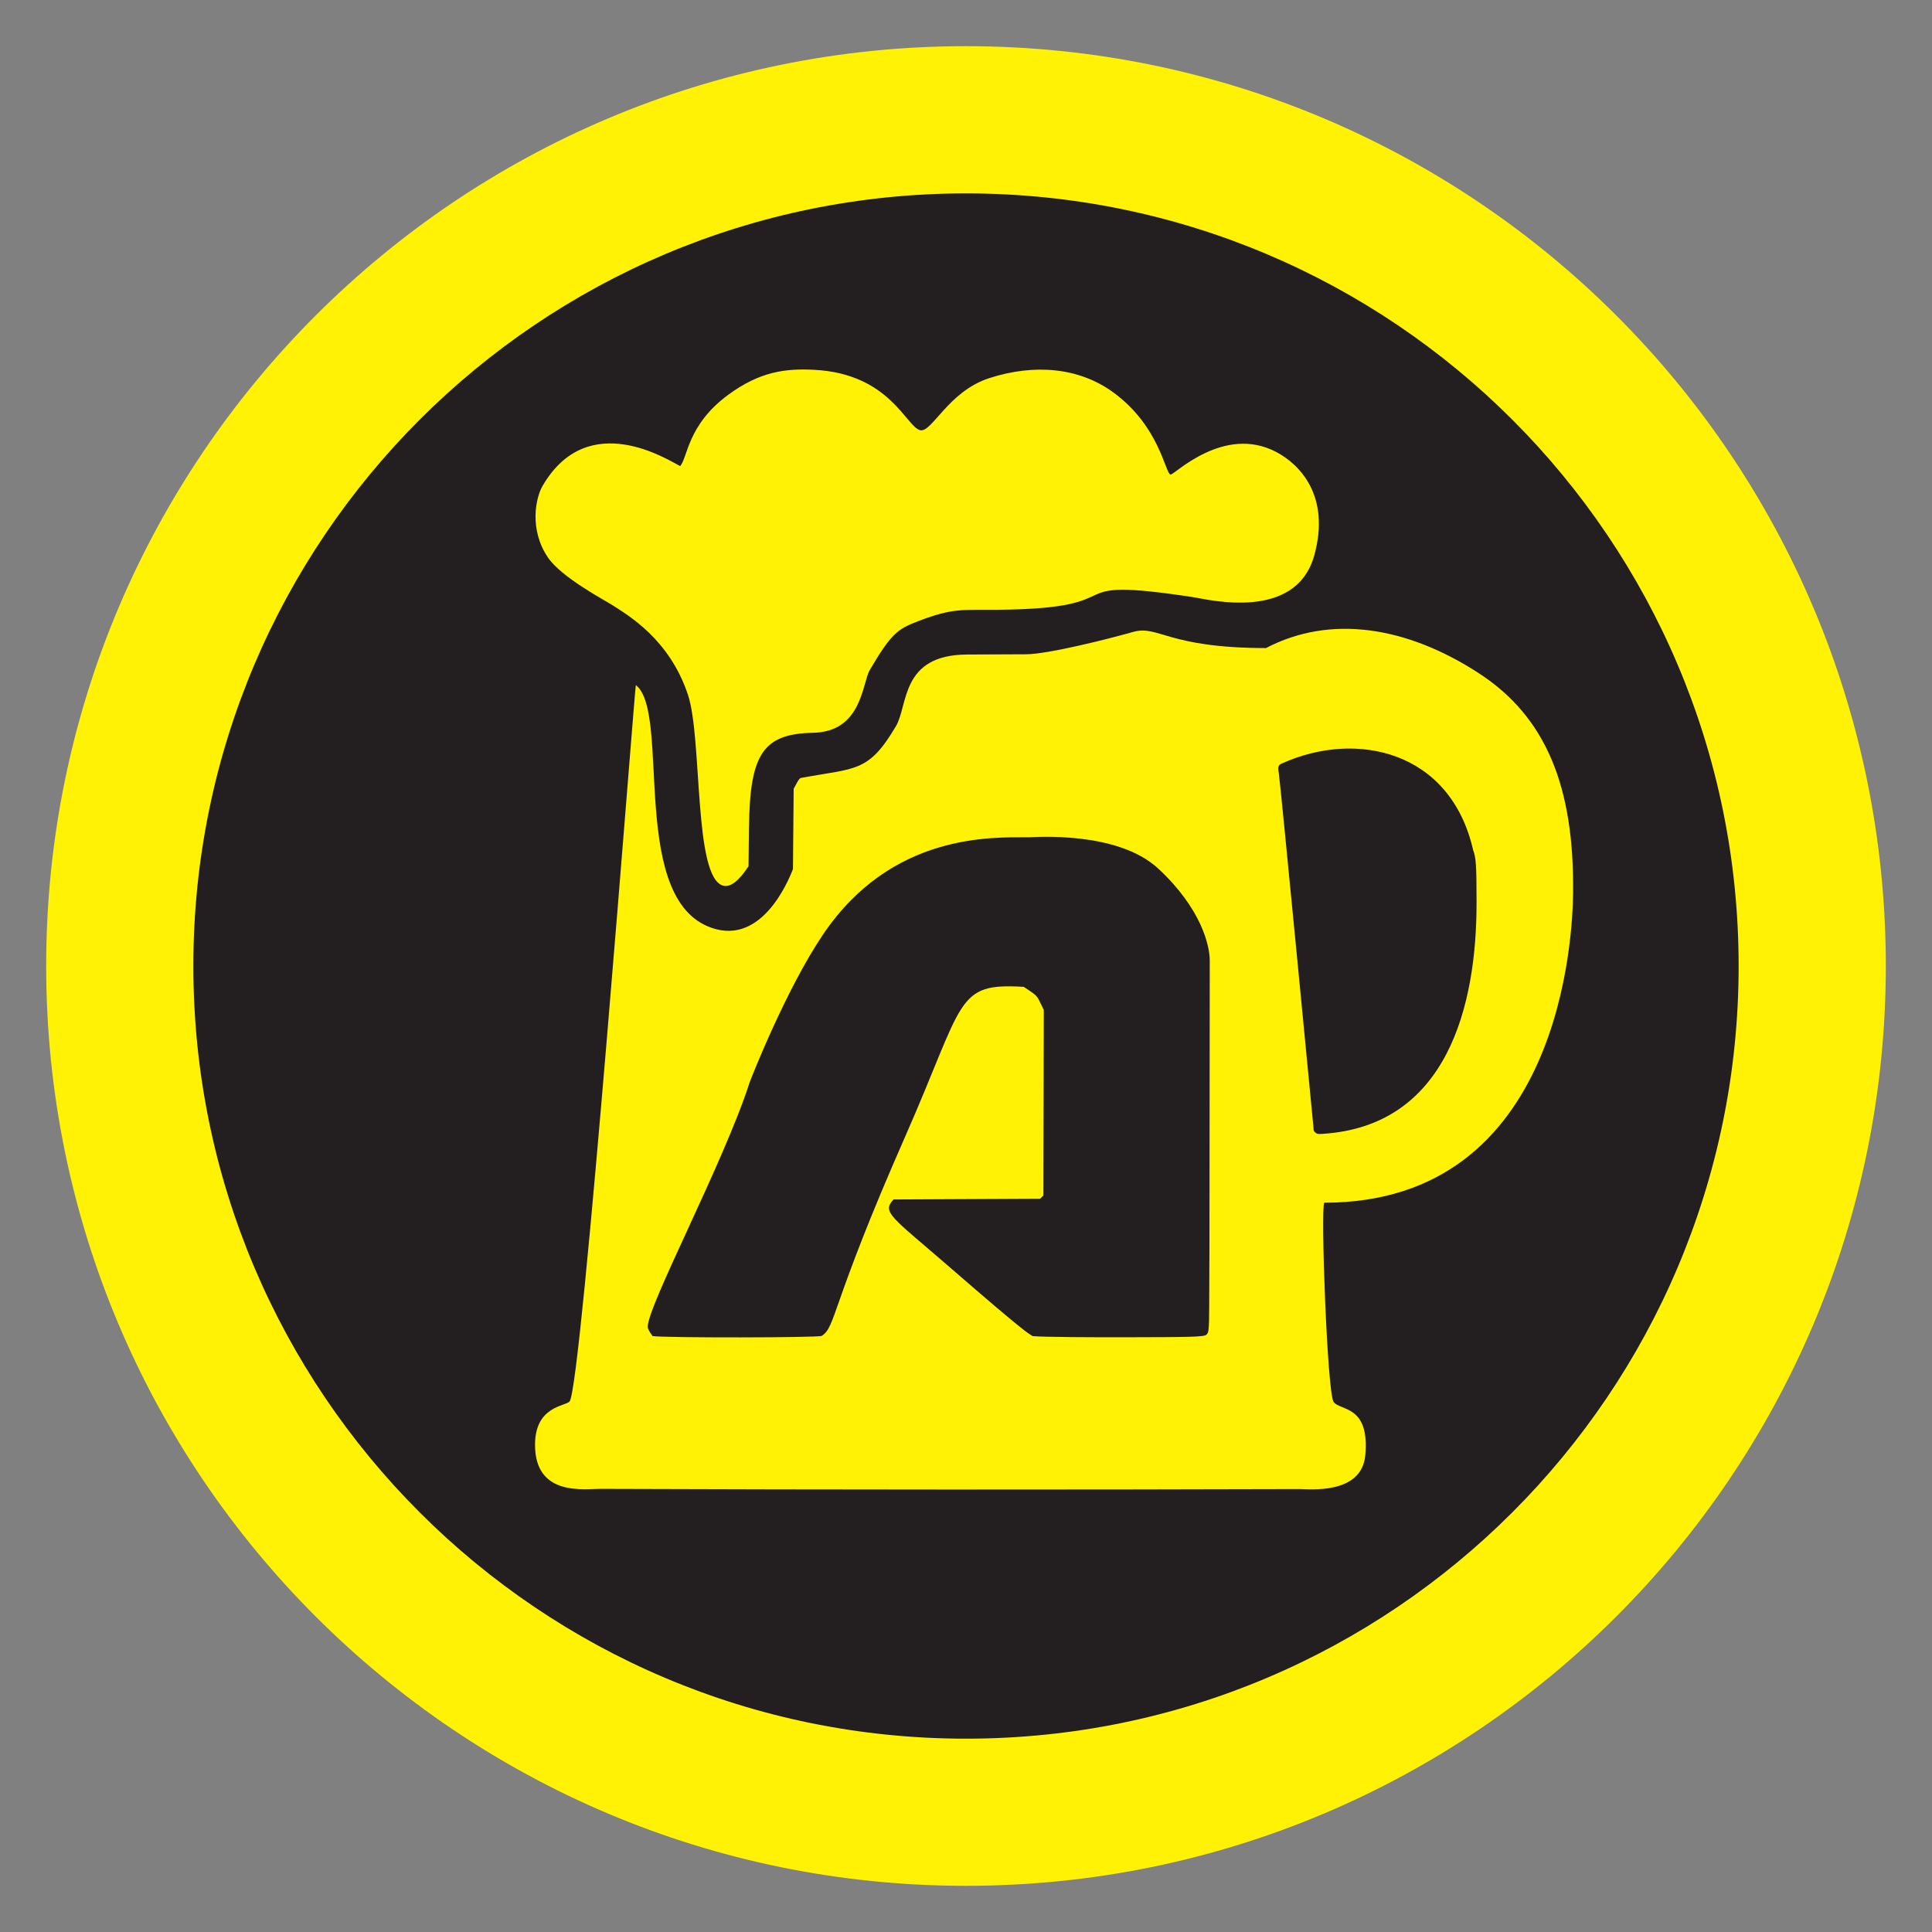
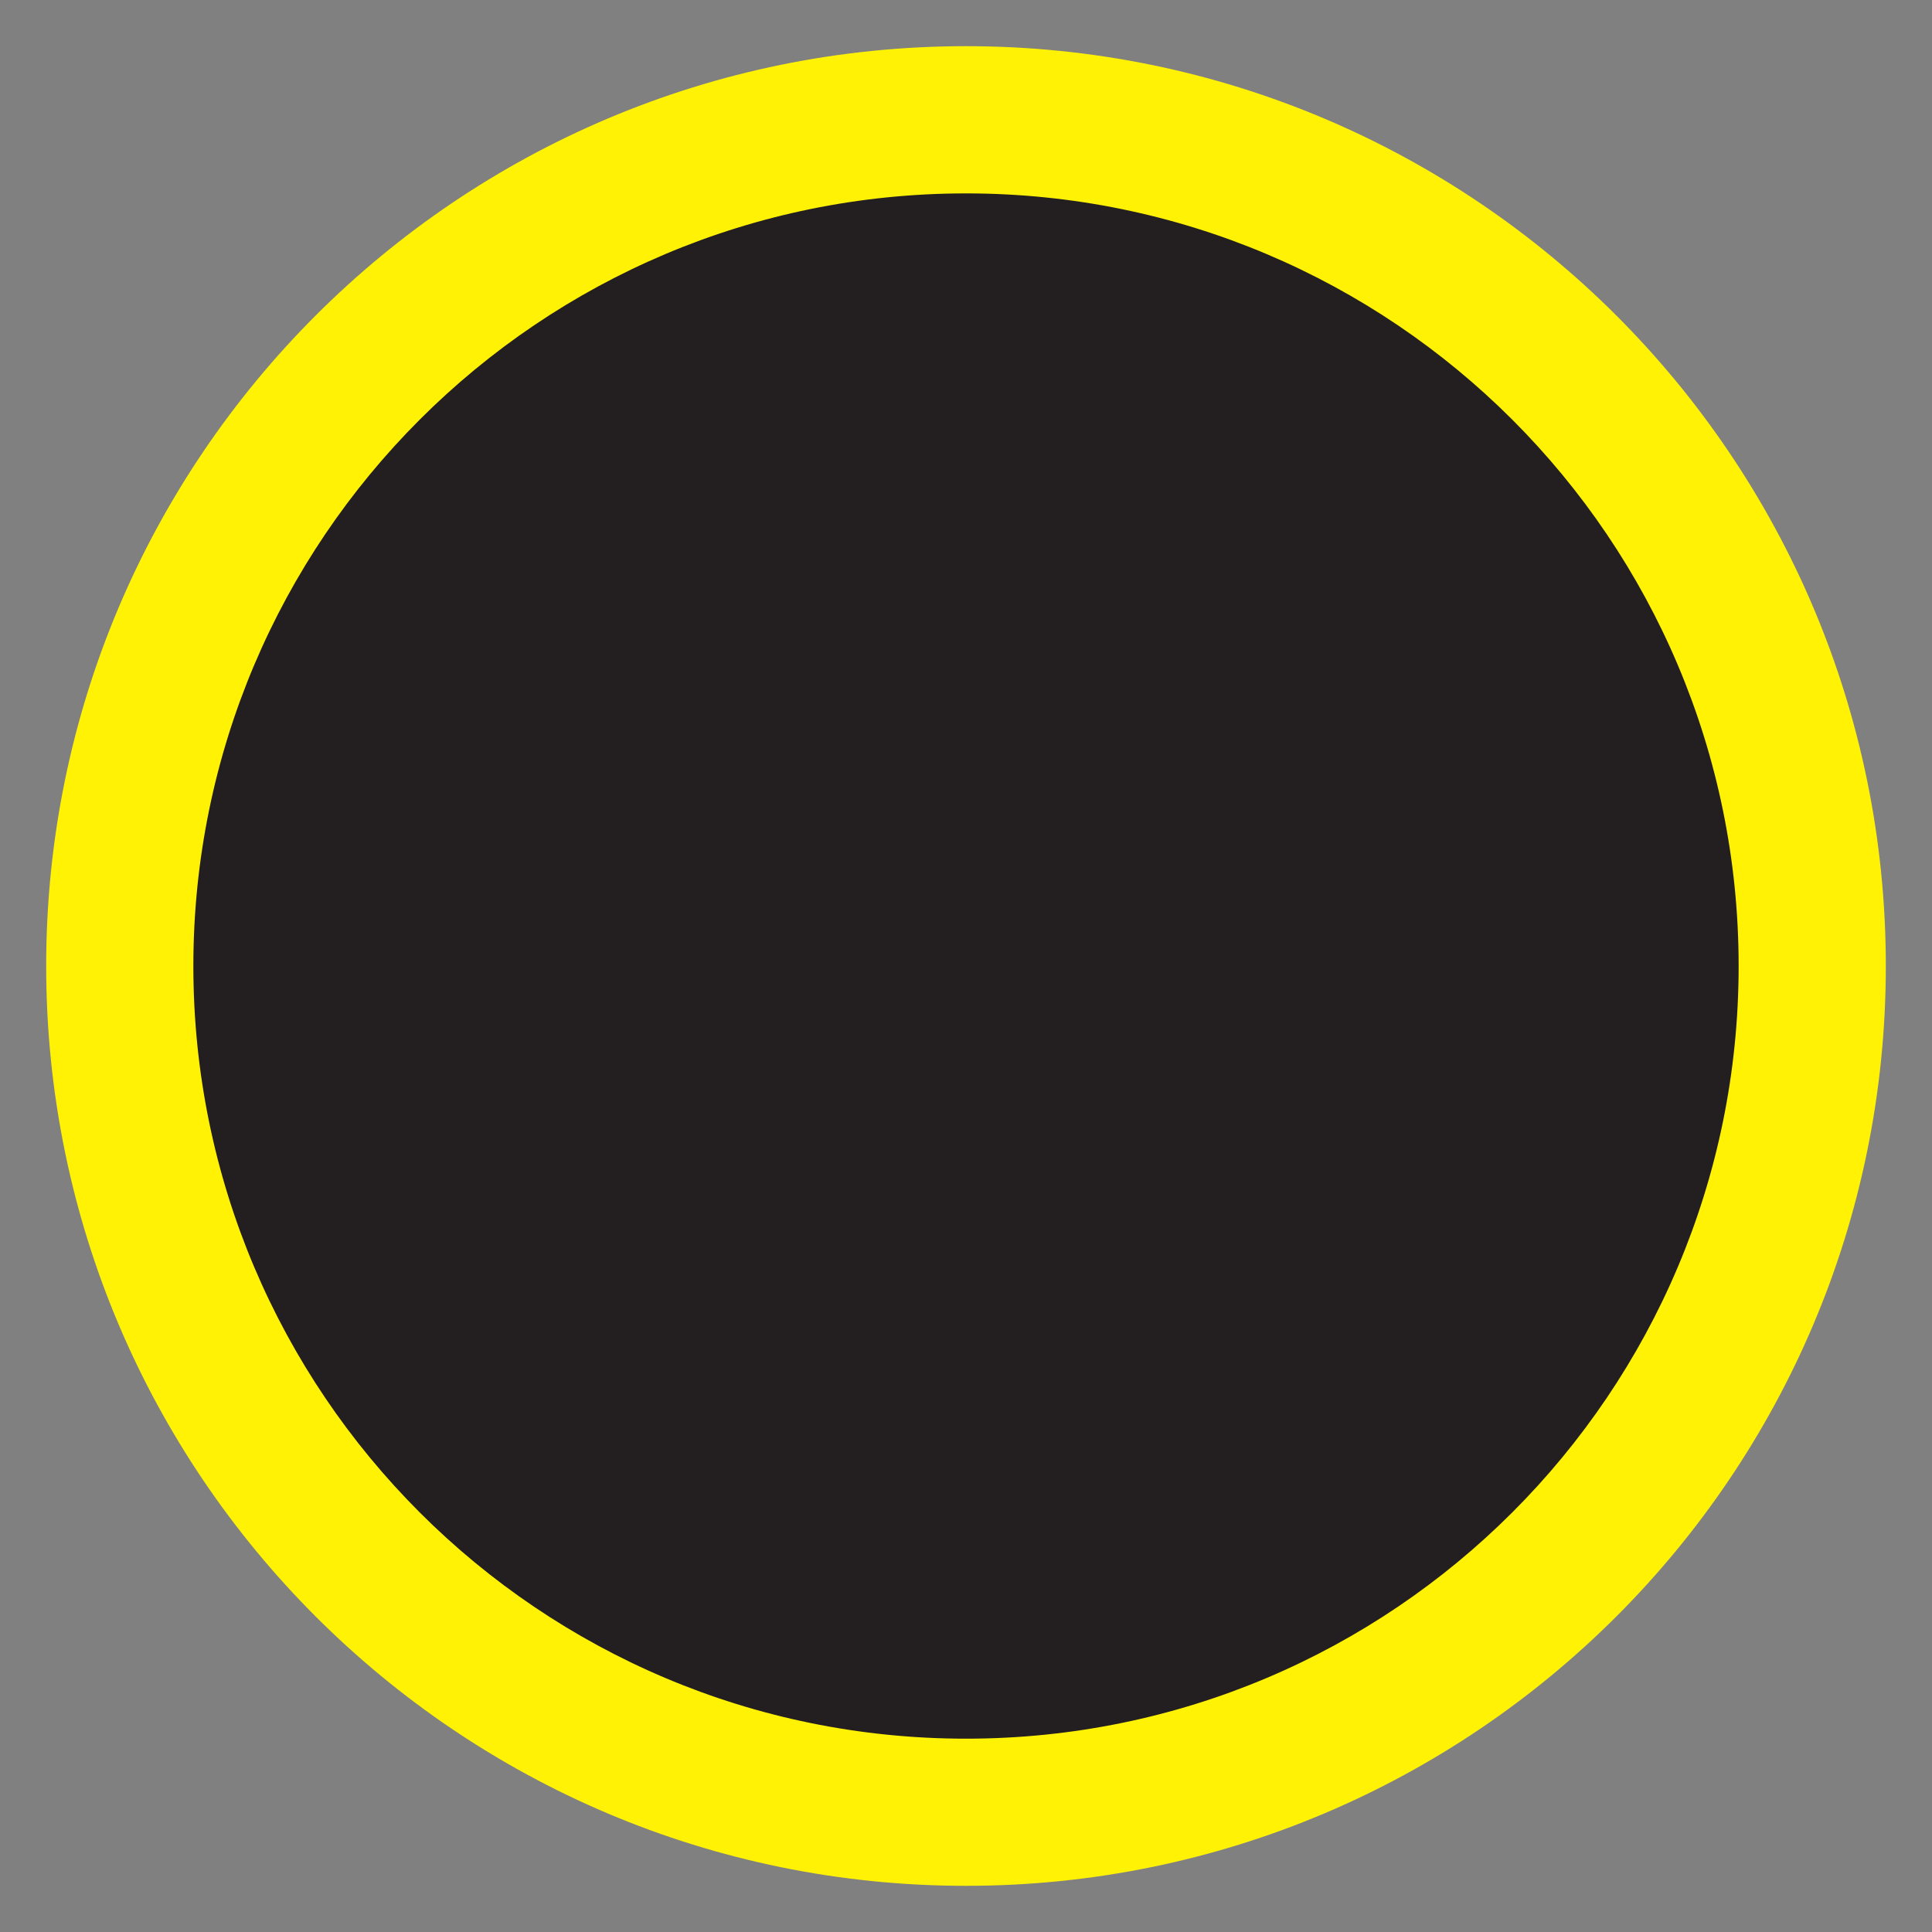
<svg xmlns="http://www.w3.org/2000/svg" xml:space="preserve" width="6in" height="6in" version="1.1" style="shape-rendering:geometricPrecision; text-rendering:geometricPrecision; image-rendering:optimizeQuality; fill-rule:evenodd; clip-rule:evenodd" viewBox="0 0 60 60">
  <rect x="0" y="0" width="60" height="60" fill="#808080" stroke="none" />
  <defs>
    <style type="text/css">
   
    .fil0 {fill:none}
    .fil1 {fill:#231F20}
    .fil2 {fill:#FFF204}
   
  </style>
  </defs>
  <g id="Capa_x0020_1">
    <g id="_3080620828032">
      <rect class="fil0" width="60" height="60" />
      <ellipse id="contour" class="fil1" cx="30" cy="30" rx="28.349" ry="28.349" />
      <path id="contour_4" class="fil2" d="M30 1.434c15.777,0 28.566,12.789 28.566,28.566 0,15.777 -12.789,28.566 -28.566,28.566 -15.777,0 -28.566,-12.789 -28.566,-28.566 0,-15.777 12.789,-28.566 28.566,-28.566zm-0 4.572c13.252,0 23.995,10.743 23.995,23.995 0,13.252 -10.743,23.995 -23.995,23.995 -13.252,0 -23.995,-10.743 -23.995,-23.995 0,-13.252 10.743,-23.995 23.995,-23.995z" />
-       <path class="fil2" d="M23.261 25.69c0.027,-2.268 0.43,-2.903 1.989,-2.933 1.524,-0.029 1.523,-1.541 1.762,-1.949 0.662,-1.126 0.857,-1.272 1.512,-1.521 1.073,-0.407 1.311,-0.341 2.445,-0.35 4.499,-0.037 1.619,-1.068 6.067,-0.395 0.475,0.072 3.214,0.779 3.783,-1.305 0.502,-1.84 -0.454,-2.813 -1.176,-3.196 -1.643,-0.871 -3.19,0.725 -3.29,0.697 -0.169,-0.031 -0.333,-1.496 -1.777,-2.551 -1.066,-0.778 -2.453,-0.897 -3.857,-0.443 -1.278,0.414 -1.783,1.712 -2.147,1.615 -0.438,-0.117 -0.94,-1.75 -3.278,-1.874 -0.895,-0.048 -1.699,0.051 -2.69,0.784 -1.26,0.932 -1.245,1.942 -1.481,2.206 -0.341,-0.168 -2.861,-1.826 -4.278,0.623 -0.202,0.35 -0.424,1.338 0.172,2.216 0.419,0.617 1.749,1.317 2,1.478 0.489,0.315 1.77,1.054 2.346,2.779 0.459,1.374 0.164,5.7 1.101,5.935 0.326,0.082 0.661,-0.424 0.782,-0.605 0.013,-1.235 0.013,-1.186 0.013,-1.211zm17.865 11.661c7.4,0 7.714,-8.379 7.728,-9.612 0.036,-3.276 -0.816,-5.464 -2.94,-6.84 -2.23,-1.445 -4.596,-1.821 -6.597,-0.773 -3.082,-0.001 -3.333,-0.727 -4.135,-0.499 -0.782,0.222 -2.639,0.689 -3.316,0.692l-1.834 0.008c-2.068,0.009 -1.824,1.577 -2.207,2.224 -0.858,1.452 -1.238,1.291 -2.963,1.611 -0.043,0.047 -0.026,-0.024 -0.214,0.335l-0.022 2.494c-0.028,0.054 -0.808,2.284 -2.39,1.865 -2.776,-0.735 -1.369,-6.707 -2.489,-7.58 -0.039,0.097 -1.68,21.827 -2.059,22.248 -0.138,0.154 -1.073,0.143 -1.072,1.349 0.001,1.608 1.532,1.363 2.019,1.365 7.243,0.026 14.486,0.028 21.729,0.006 0.275,-0.001 1.922,0.186 2.036,-1.045 0.146,-1.577 -0.784,-1.377 -0.984,-1.661 -0.196,-0.279 -0.407,-6.002 -0.29,-6.188zm-21.011 3.864c-0.01,-0.659 2.357,-5.093 3.166,-7.6 0.032,-0.098 1.131,-2.898 2.283,-4.599 2.138,-3.159 5.258,-3.011 6.388,-3.014 0.165,-0 2.746,-0.208 4.019,0.973 1.344,1.248 1.6,2.4 1.599,2.858l-0.007 6.6 -0.003 2.391 -0.007 1.717c-0.003,0.823 -0.021,0.848 -0.088,0.91 -0.074,0.069 -0.507,0.075 -2.539,0.079 -0.914,0.002 -2.516,-0.004 -2.857,-0.036 -0.164,-0.114 -0.097,0.011 -2.558,-2.125 -1.831,-1.589 -2.136,-1.714 -1.762,-2.119l4.553 -0.022 0.051 -0.051 0.051 -0.051 0.012 -5.763c-0.241,-0.473 -0.132,-0.391 -0.622,-0.715 -2.134,-0.131 -1.819,0.417 -3.686,4.657 -2.323,5.275 -2.138,5.892 -2.588,6.182 -0.091,0.058 -4.901,0.065 -5.253,0.005 -0.098,-0.124 -0.15,-0.234 -0.151,-0.278zm20.738 -6.04c-0.051,-0.041 -0.061,-0.065 -0.061,-0.155 0,0 -1.03,-10.715 -1.077,-11.007 -0.034,-0.202 -0.016,-0.261 0.095,-0.302 2.303,-1.044 5.237,-0.402 5.939,2.688 0.091,0.239 0.106,0.461 0.107,1.624 0.005,3.233 -0.919,6.928 -4.753,7.188 -0.171,0.012 -0.195,0.008 -0.25,-0.035z" />
    </g>
  </g>
</svg>